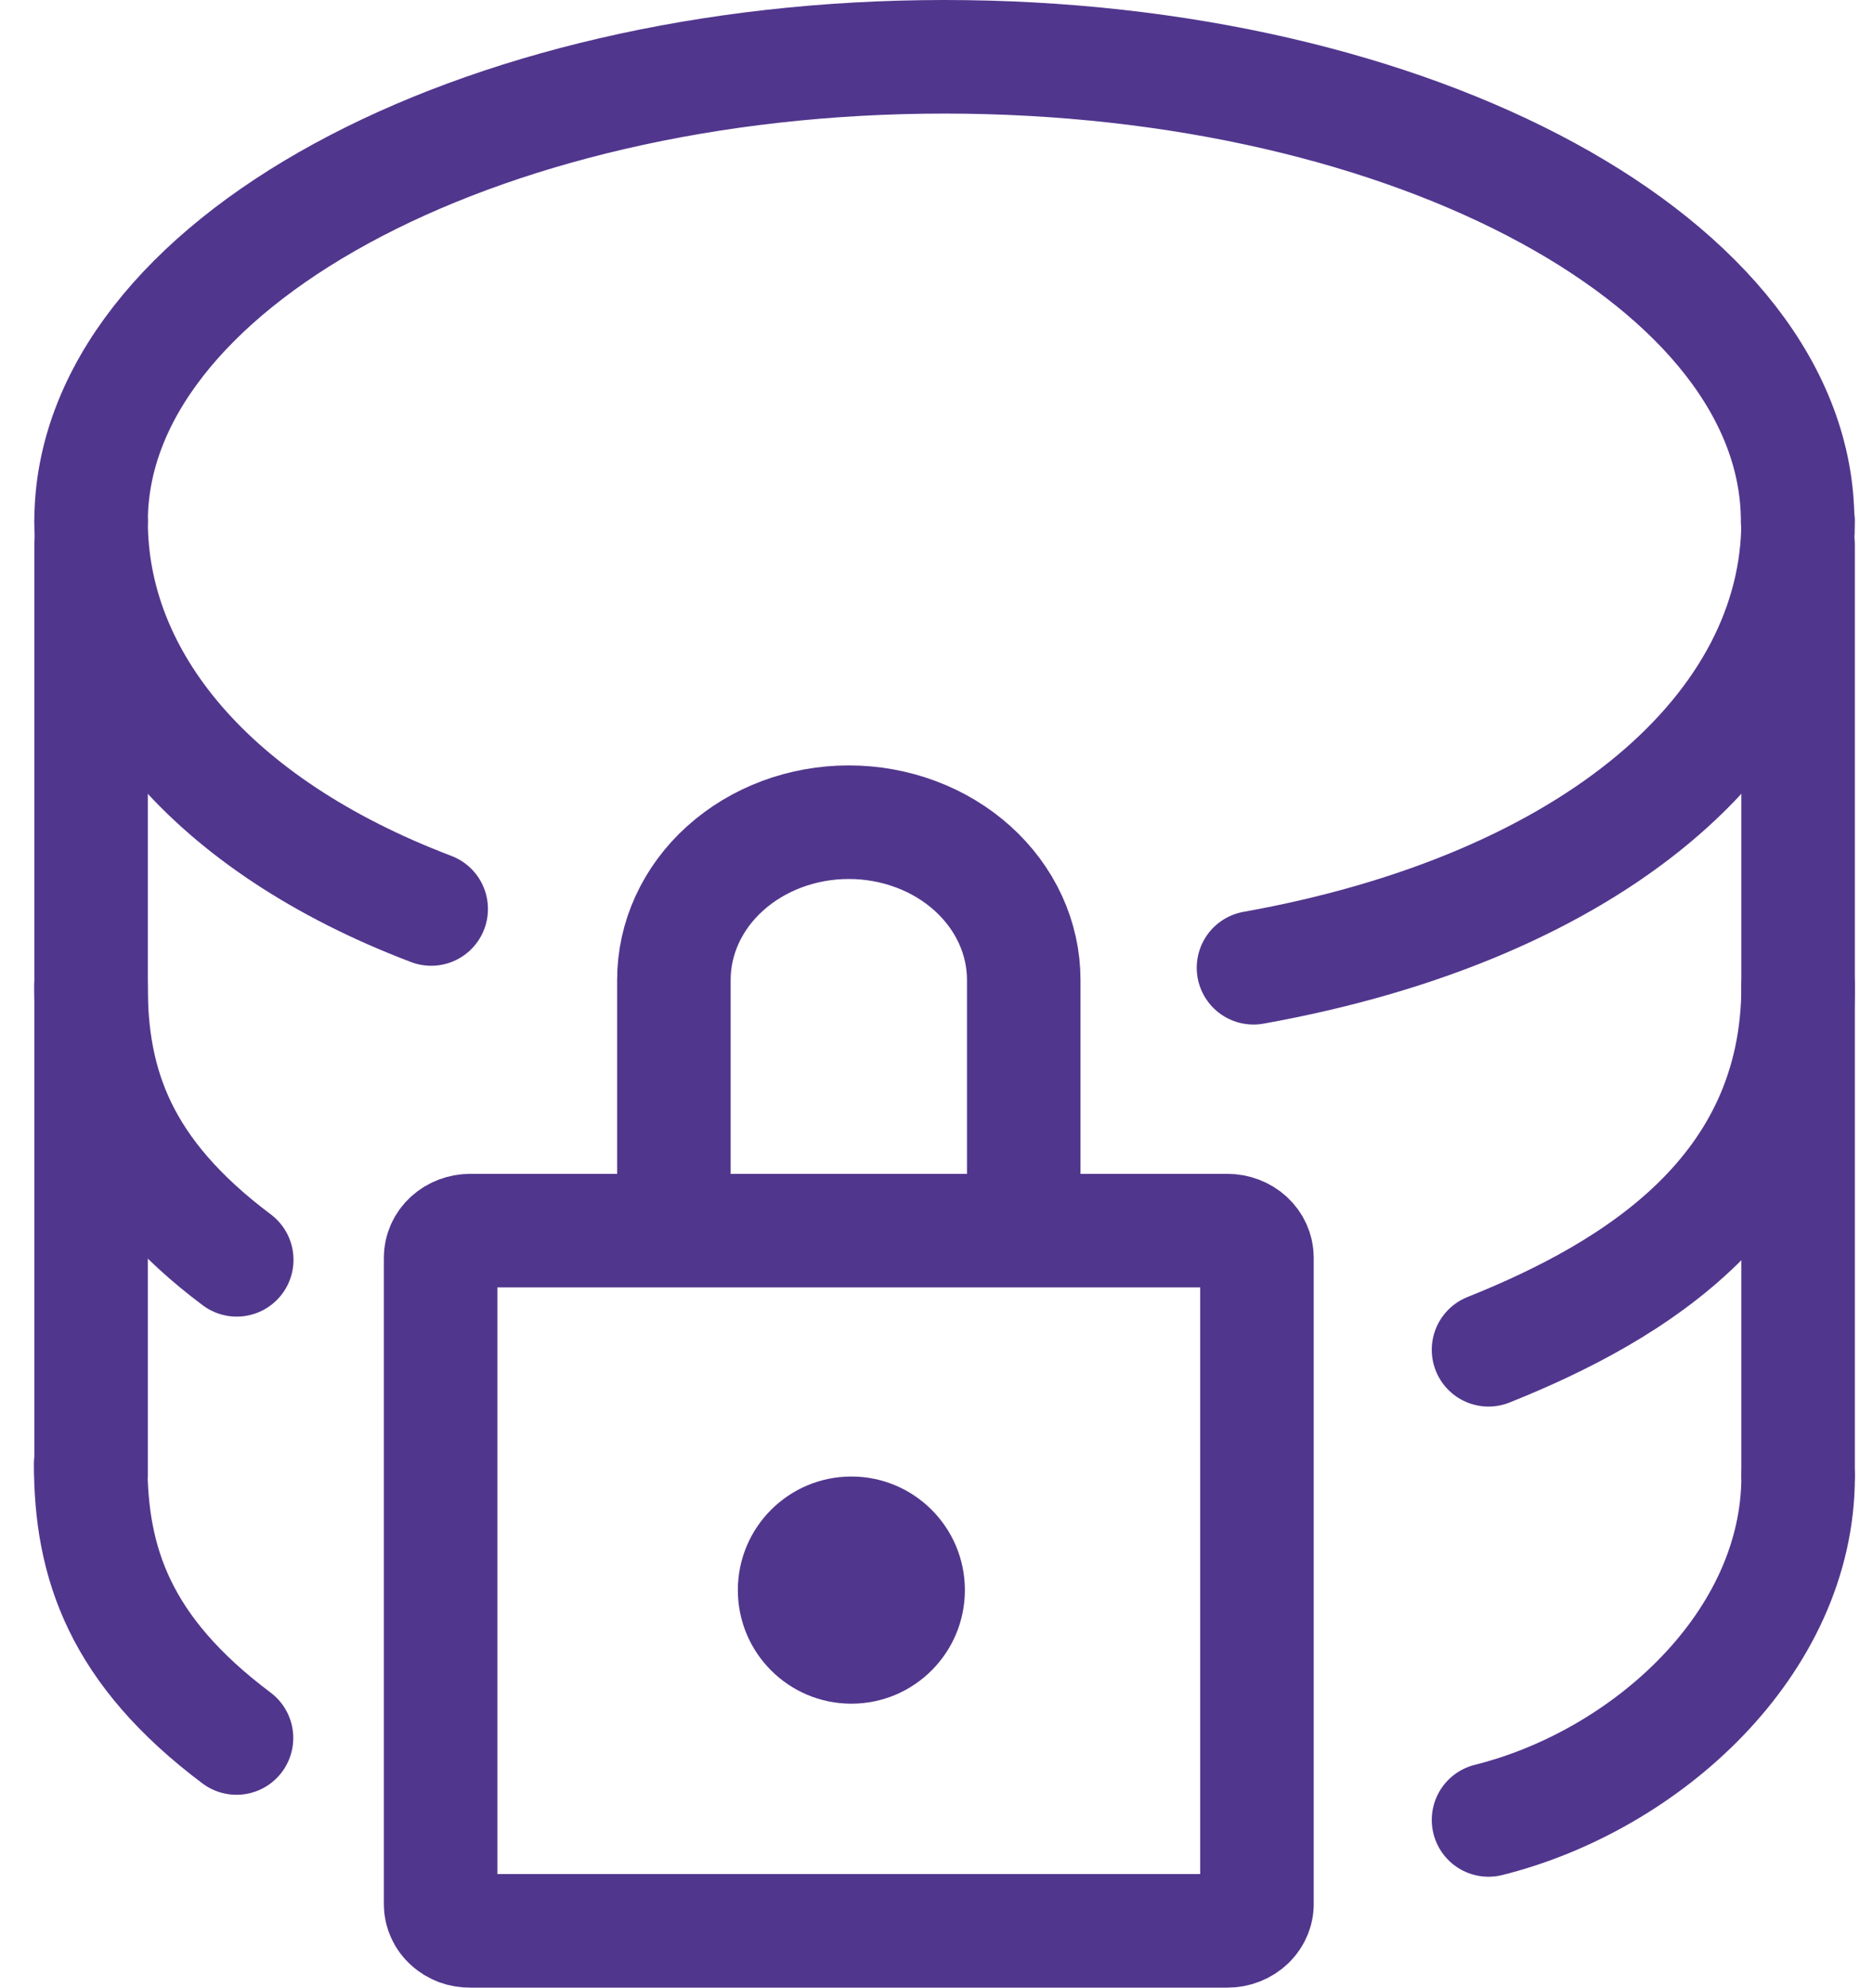
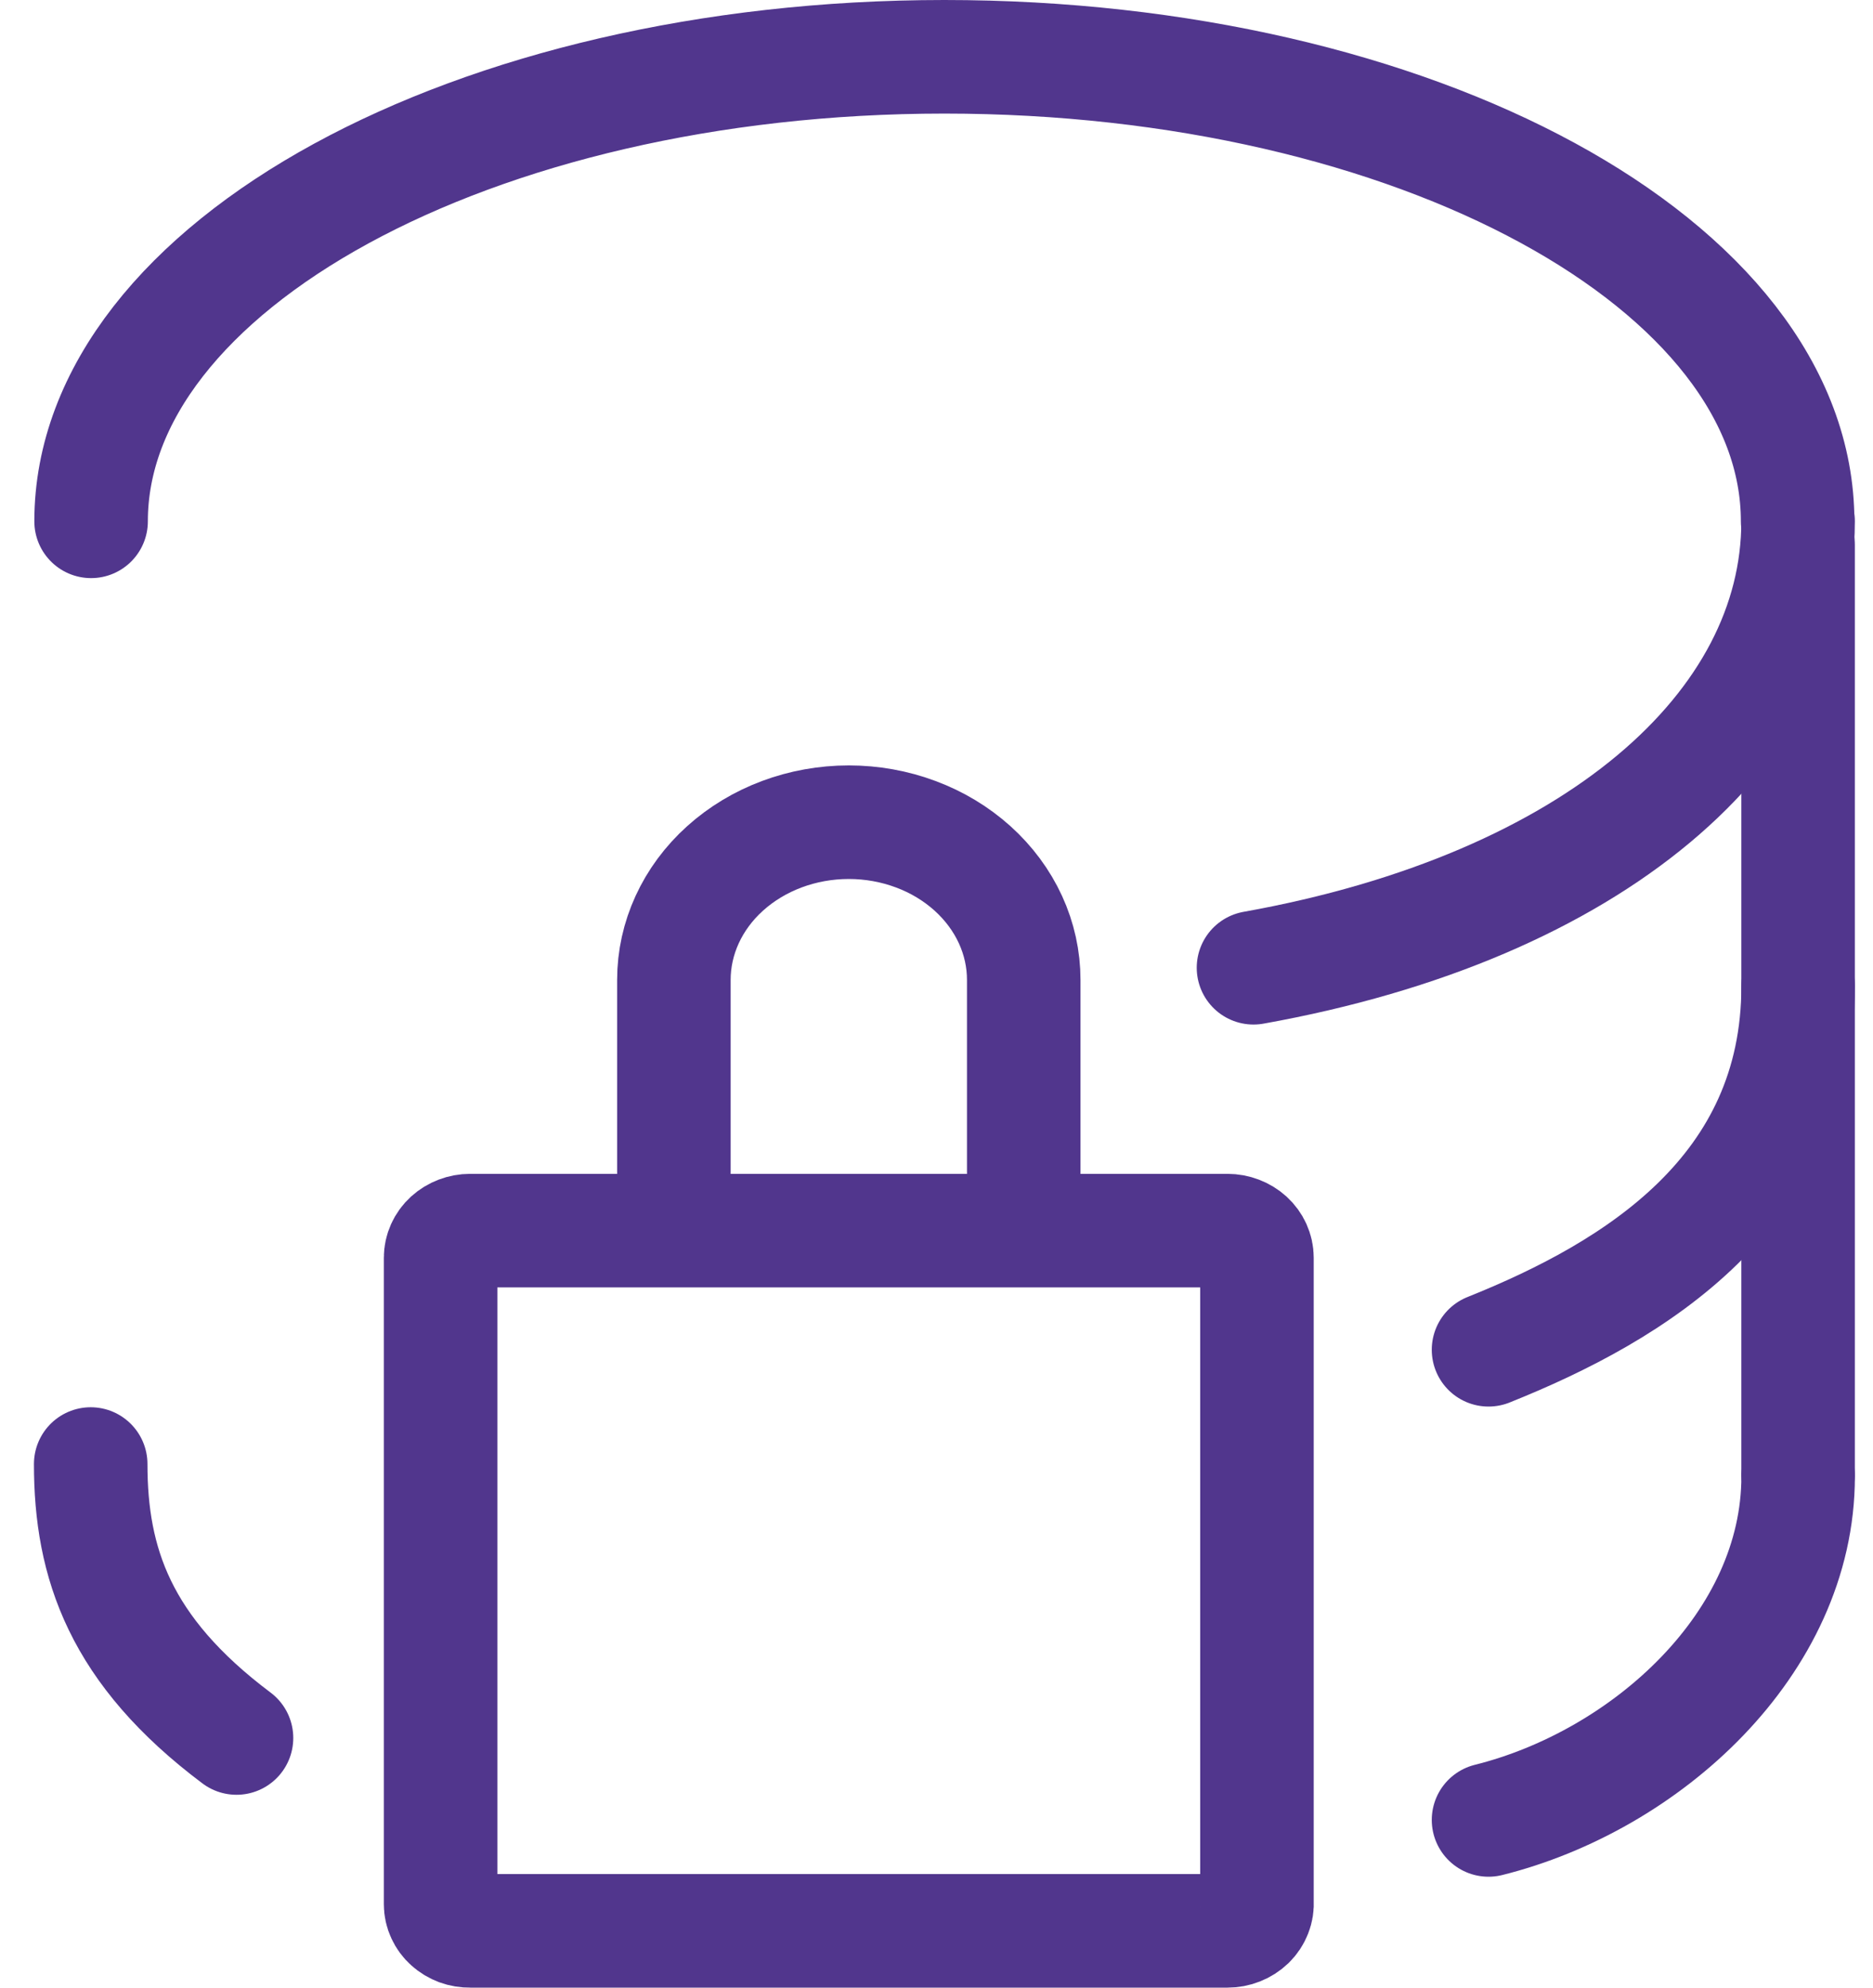
<svg xmlns="http://www.w3.org/2000/svg" width="33" height="35" viewBox="0 0 33 35" fill="none">
  <path d="M1.605 9.18C1.605 4.7 8.338 1 16.639 1C24.939 1 31.672 4.665 31.672 9.18" stroke="#51368D" stroke-width="2" stroke-linecap="round" stroke-linejoin="round" />
  <path d="M26.226 23.768C28.813 22.733 31.681 20.98 31.681 17.36" stroke="#51368D" stroke-width="2" stroke-linecap="round" stroke-linejoin="round" />
-   <path d="M4.171 22.184C2.116 20.643 1.603 19.102 1.603 17.36" stroke="#51368D" stroke-width="2" stroke-linecap="round" stroke-linejoin="round" />
  <path d="M26.226 32.047C28.995 31.357 31.681 28.943 31.681 25.998" stroke="#51368D" stroke-width="2" stroke-linecap="round" stroke-linejoin="round" />
-   <path d="M1.605 9.18C1.605 11.958 3.707 14.528 7.597 16.006" stroke="#51368D" stroke-width="2" stroke-linecap="round" stroke-linejoin="round" />
  <path d="M22.085 17.041C28.091 15.966 31.68 12.809 31.68 9.18" stroke="#51368D" stroke-width="2" stroke-linecap="round" stroke-linejoin="round" />
-   <path d="M1.605 25.952V9.592V17.772" stroke="#51368D" stroke-width="2" stroke-linecap="round" stroke-linejoin="round" />
  <path d="M31.68 9.592V25.952" stroke="#51368D" stroke-width="2" stroke-linecap="round" stroke-linejoin="round" />
  <path d="M21.625 34H8.284C8.216 34.001 8.148 33.99 8.085 33.967C8.022 33.943 7.964 33.909 7.916 33.865C7.867 33.822 7.829 33.77 7.803 33.712C7.776 33.655 7.763 33.593 7.763 33.531V22.147C7.763 22.02 7.818 21.899 7.915 21.81C8.013 21.721 8.146 21.67 8.284 21.67H21.625C21.763 21.67 21.896 21.721 21.994 21.81C22.091 21.899 22.146 22.02 22.146 22.147V33.493C22.151 33.558 22.141 33.623 22.116 33.685C22.092 33.746 22.055 33.802 22.006 33.85C21.957 33.897 21.898 33.935 21.832 33.961C21.767 33.987 21.697 34 21.625 34V34Z" stroke="#51368D" stroke-width="2" stroke-linecap="round" stroke-linejoin="round" />
  <path d="M11.873 20.643V17.256C11.873 16.519 12.197 15.812 12.775 15.292C13.353 14.771 14.137 14.478 14.955 14.478C15.36 14.478 15.761 14.55 16.135 14.69C16.509 14.829 16.848 15.034 17.135 15.292C17.421 15.55 17.648 15.856 17.803 16.193C17.958 16.53 18.037 16.891 18.037 17.256V20.643" stroke="#51368D" stroke-width="2" stroke-linecap="round" stroke-linejoin="round" />
  <path d="M4.167 30.604C2.112 29.063 1.598 27.522 1.598 25.78" stroke="#51368D" stroke-width="2" stroke-linecap="round" stroke-linejoin="round" />
-   <circle cx="15" cy="28" r="2" fill="#51368D" />
</svg>